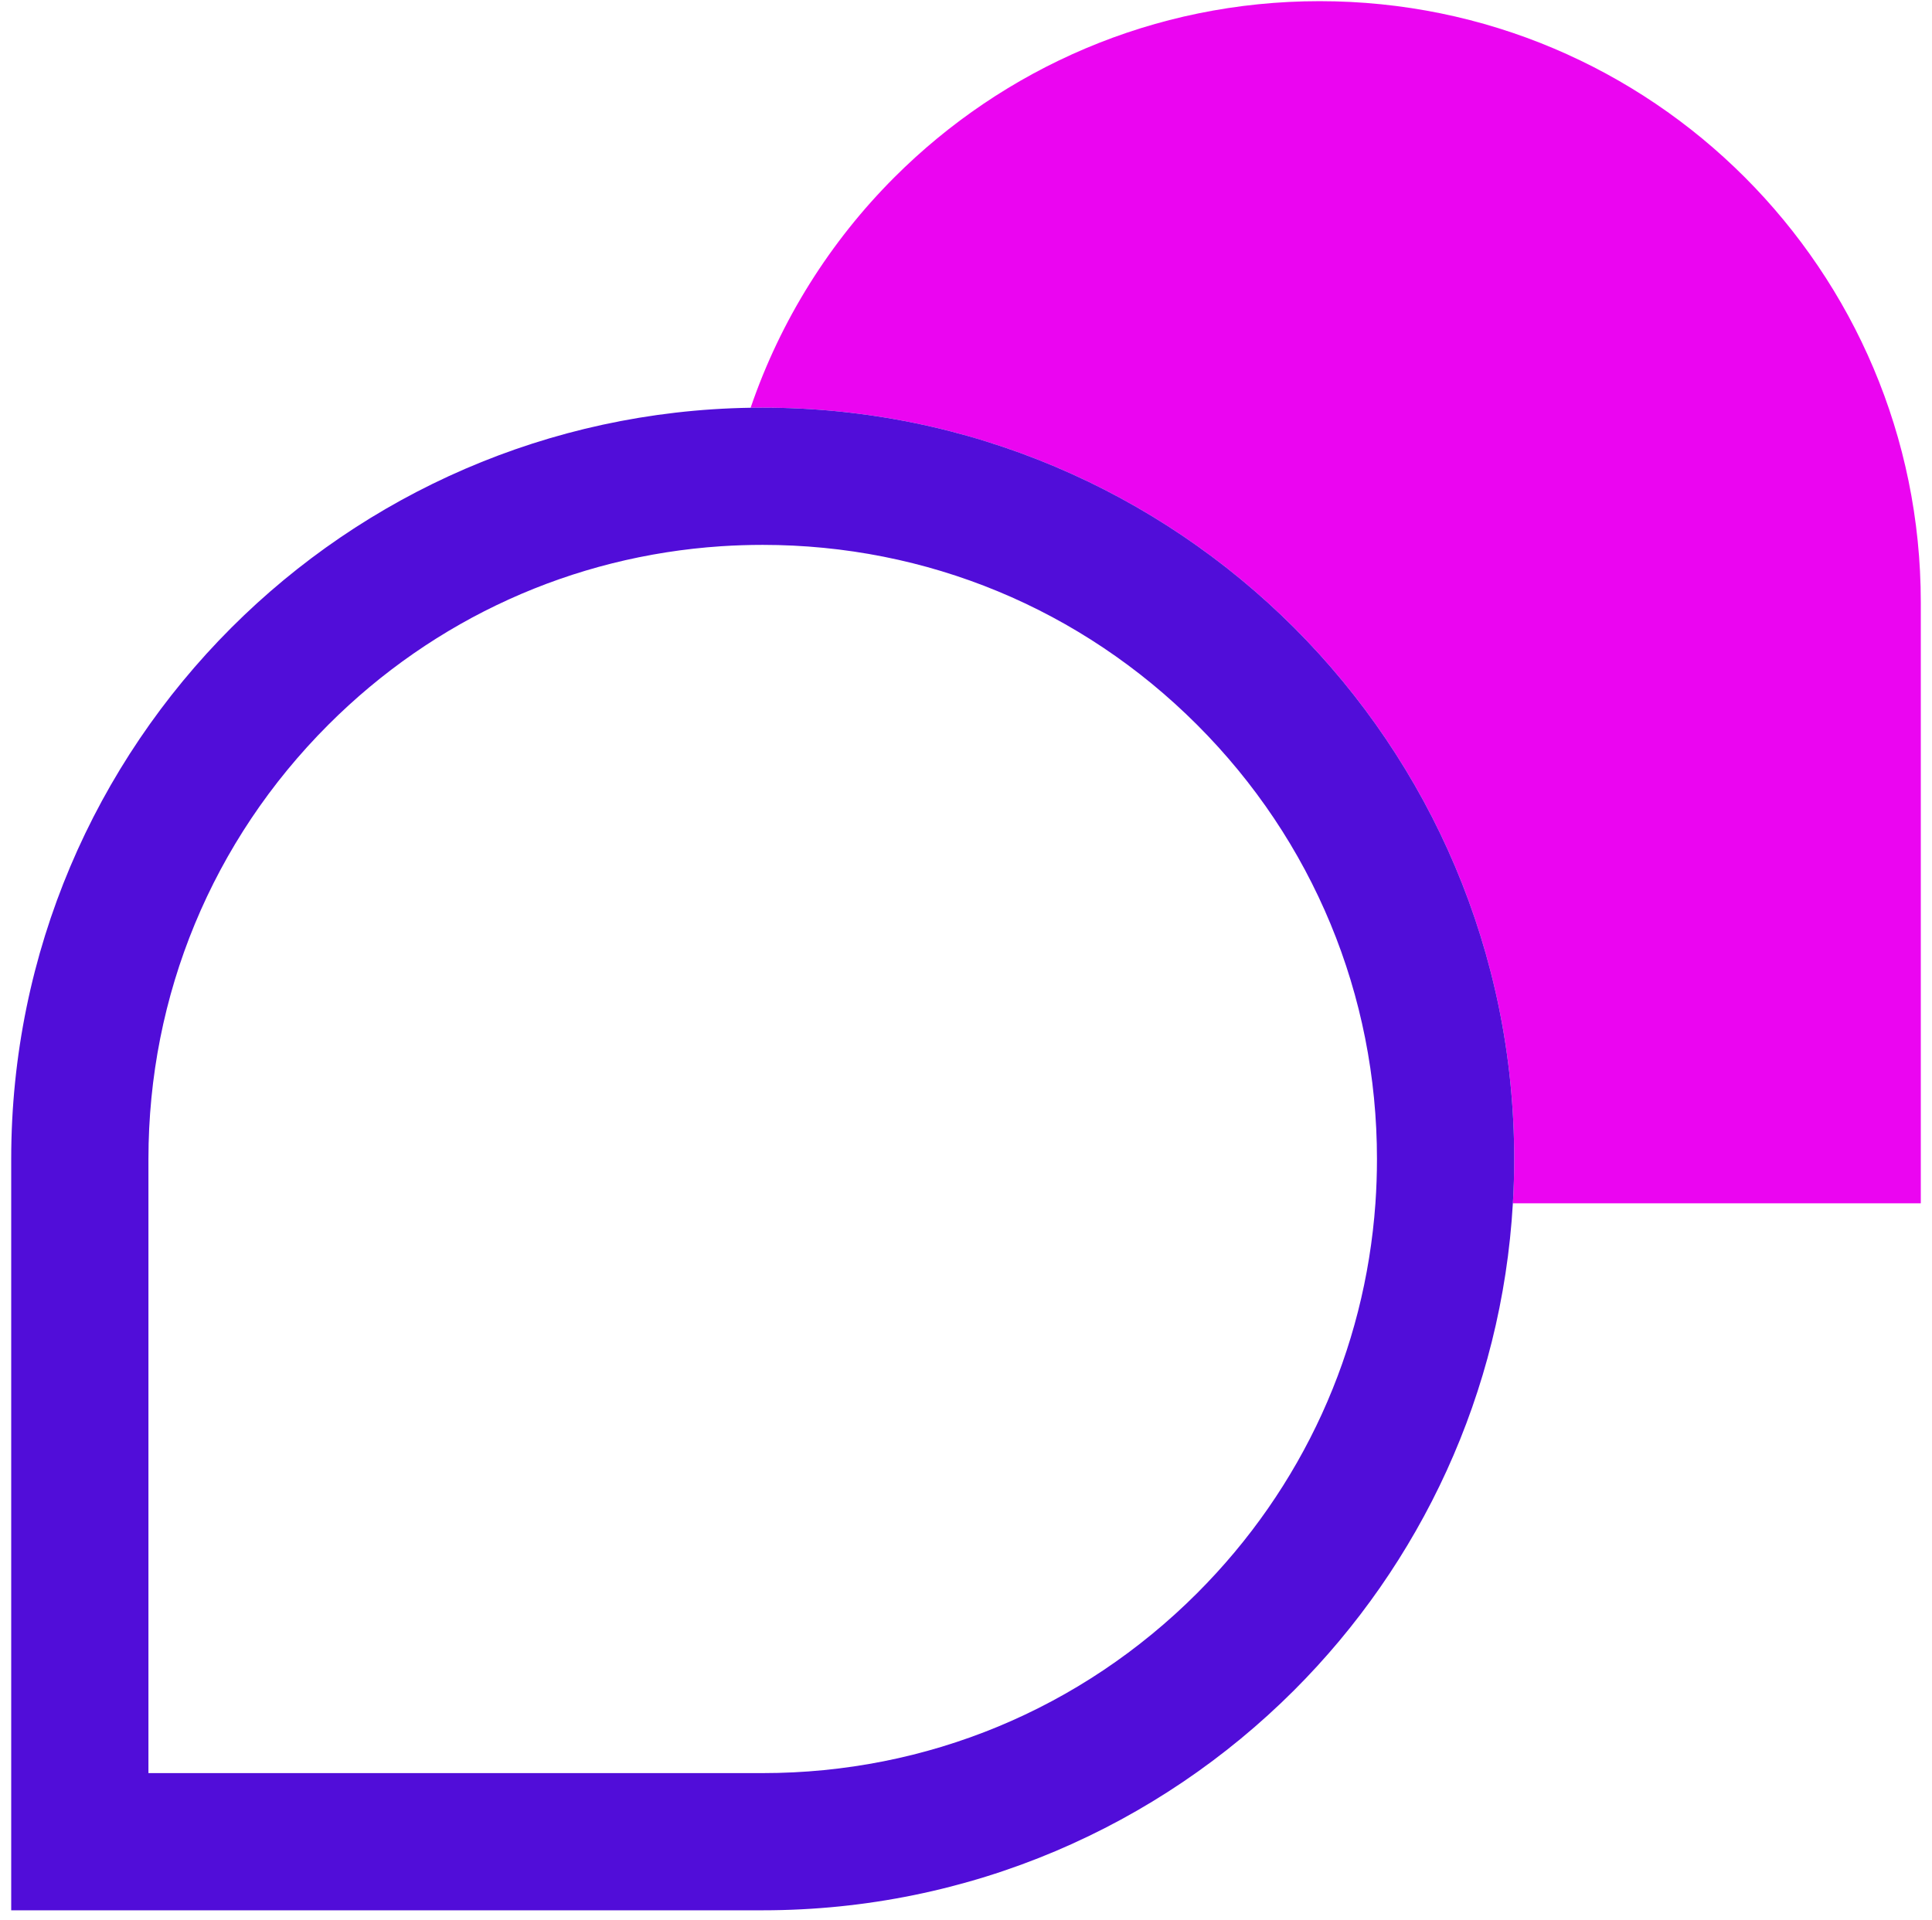
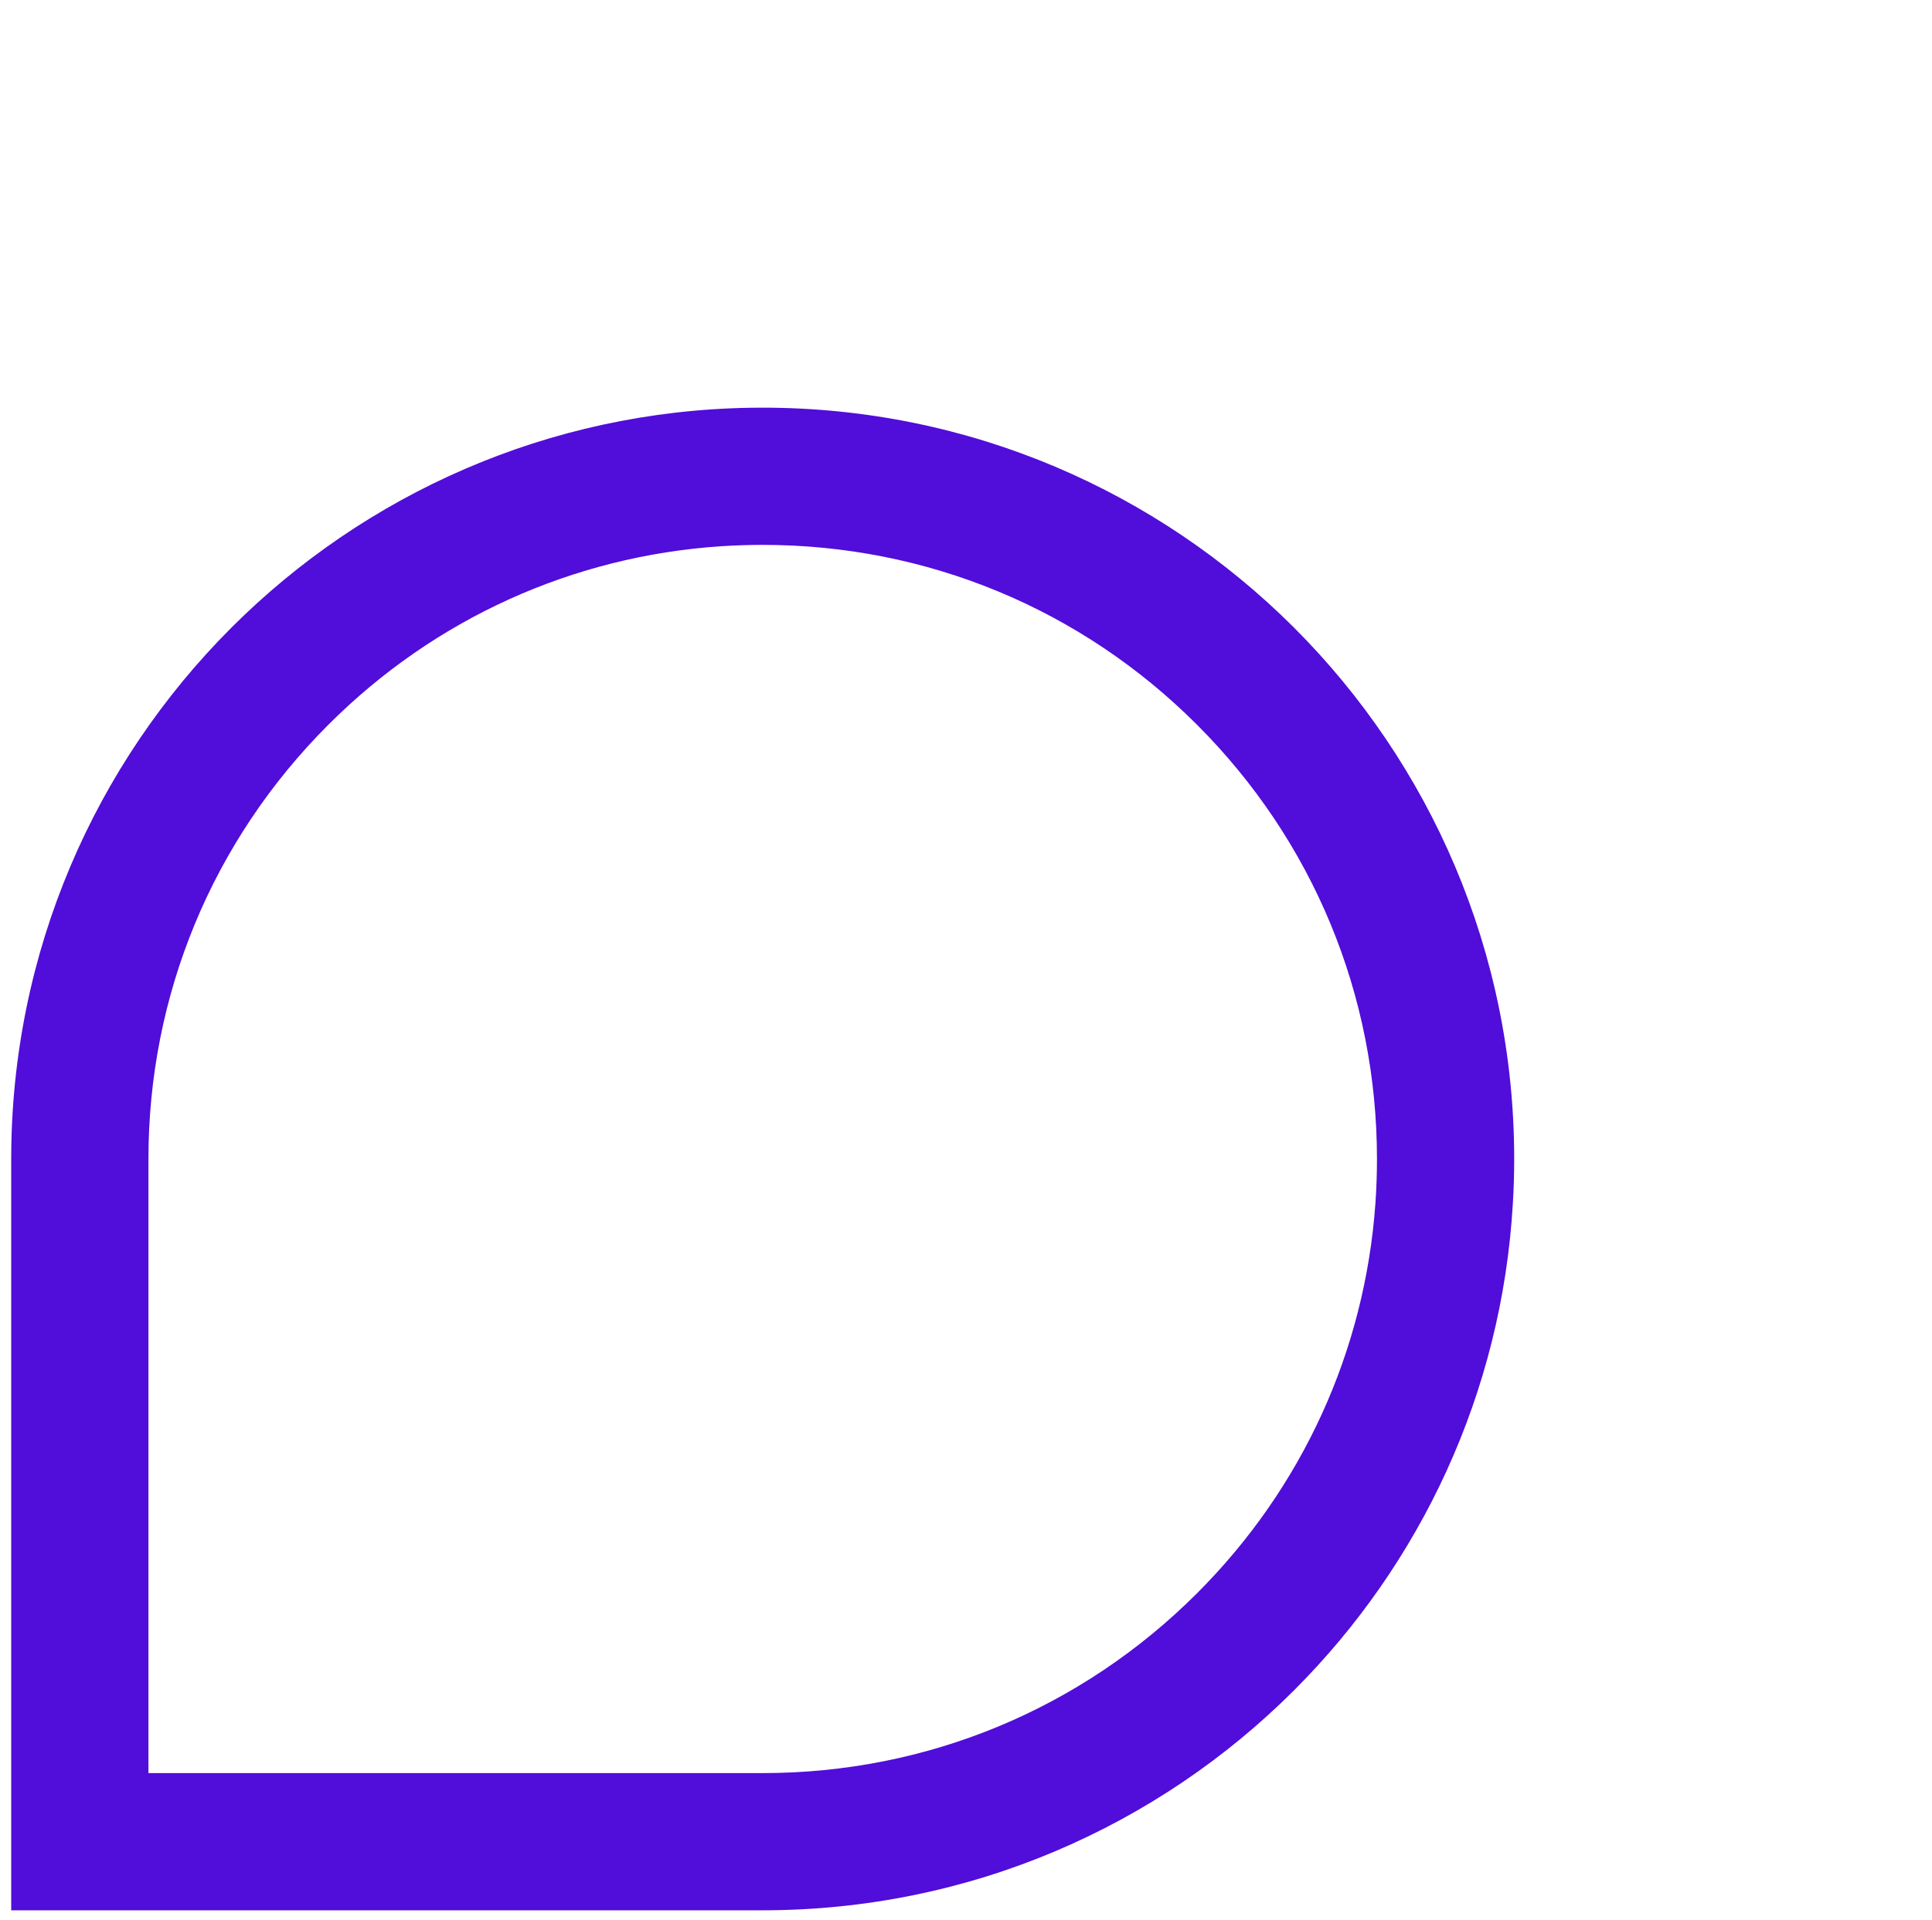
<svg xmlns="http://www.w3.org/2000/svg" width="172" height="171" viewBox="0 0 172 171" fill="none">
-   <path d="M171.002 53.627V107.147H134.686C134.766 105.845 134.804 104.528 134.804 103.207C134.804 84.732 127.314 68.005 115.211 55.895C103.1 43.792 86.378 36.302 67.899 36.302C67.54 36.302 67.185 36.305 66.826 36.309C69.495 28.494 73.92 21.492 79.636 15.777C89.322 6.094 102.7 0.104 117.482 0.104C132.265 0.104 145.643 6.094 155.326 15.777C165.012 25.466 171.002 38.848 171.002 53.627Z" fill="#EB05F1" />
  <path d="M115.211 55.895C103.1 43.792 86.378 36.301 67.899 36.301C67.54 36.301 67.185 36.305 66.826 36.309C48.779 36.592 32.465 44.025 20.596 55.895C8.489 68.005 0.998 84.732 0.998 103.207V170.104H67.899C86.378 170.104 103.1 162.617 115.211 150.51C126.447 139.274 133.709 124.052 134.686 107.147C134.766 105.845 134.804 104.528 134.804 103.207C134.804 84.732 127.314 68.005 115.211 55.895ZM106.571 141.87C96.24 152.202 82.507 157.887 67.899 157.887H13.215V103.207C13.215 88.599 18.904 74.866 29.232 64.535C38.681 55.086 50.978 49.523 64.188 48.641C65.418 48.561 66.655 48.519 67.899 48.519C82.507 48.519 96.24 54.208 106.567 64.535C116.898 74.866 122.587 88.599 122.587 103.207C122.587 104.528 122.541 105.845 122.45 107.147C121.518 120.269 115.963 132.478 106.571 141.87Z" fill="#510DD9" />
</svg>